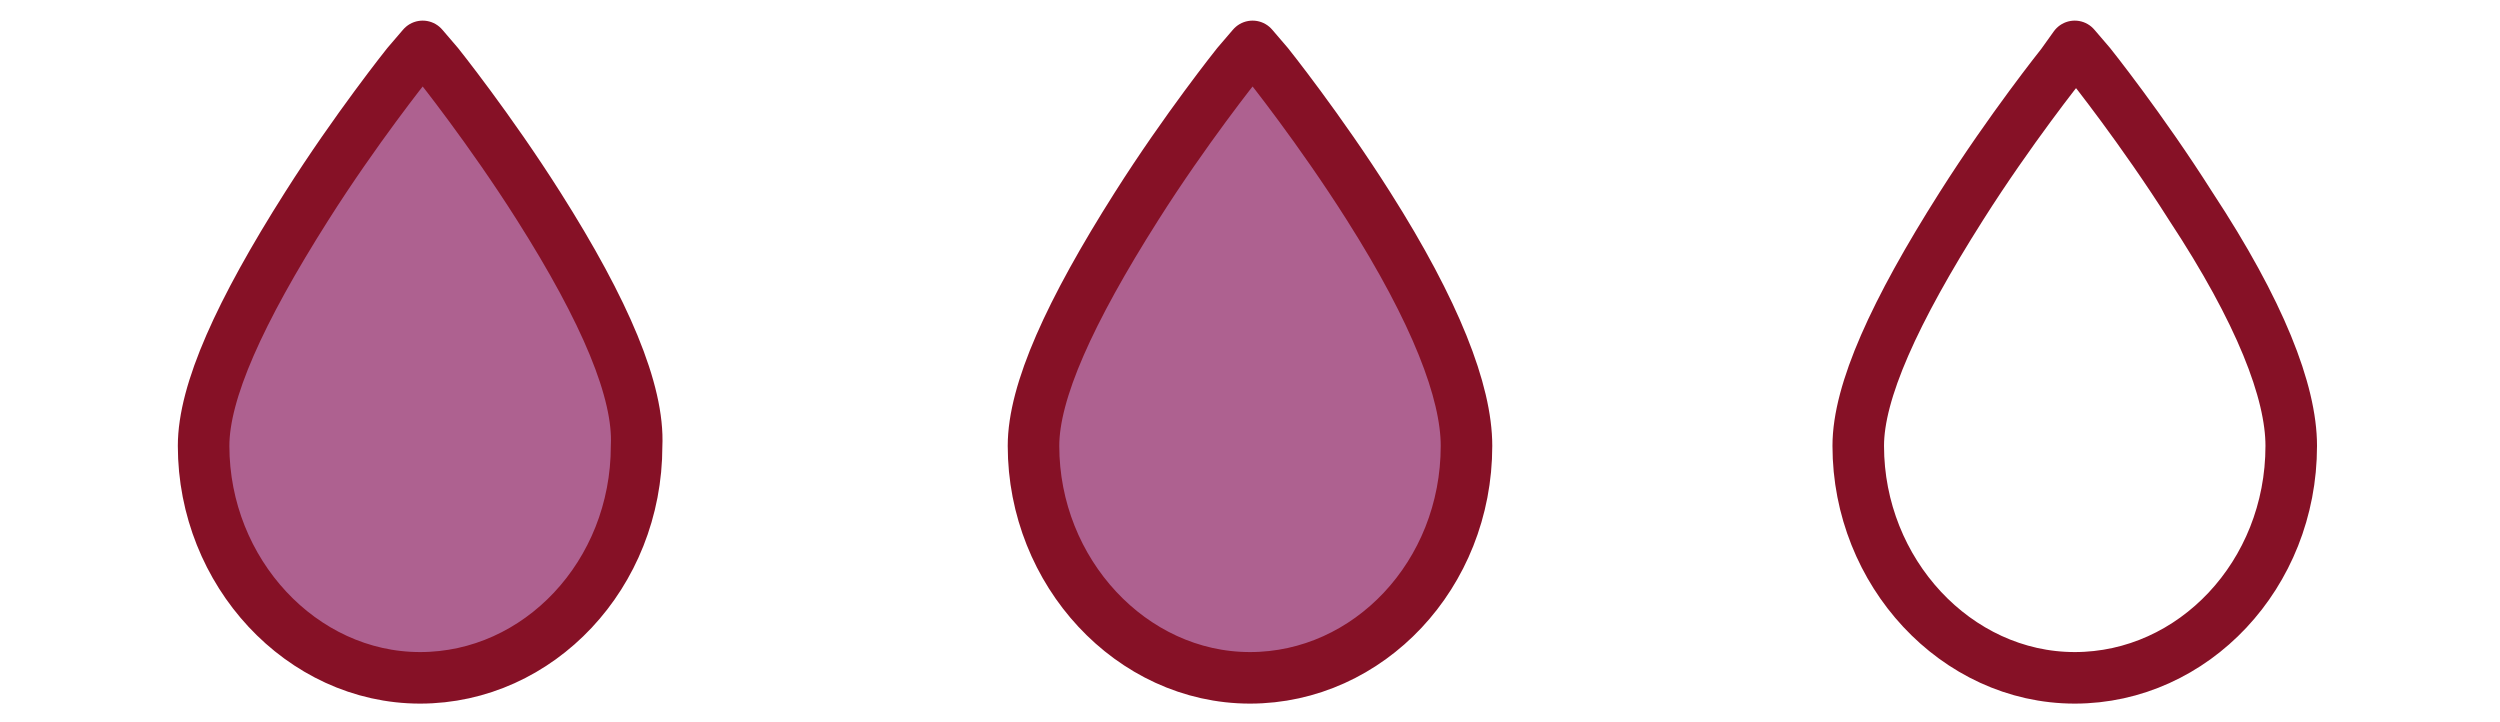
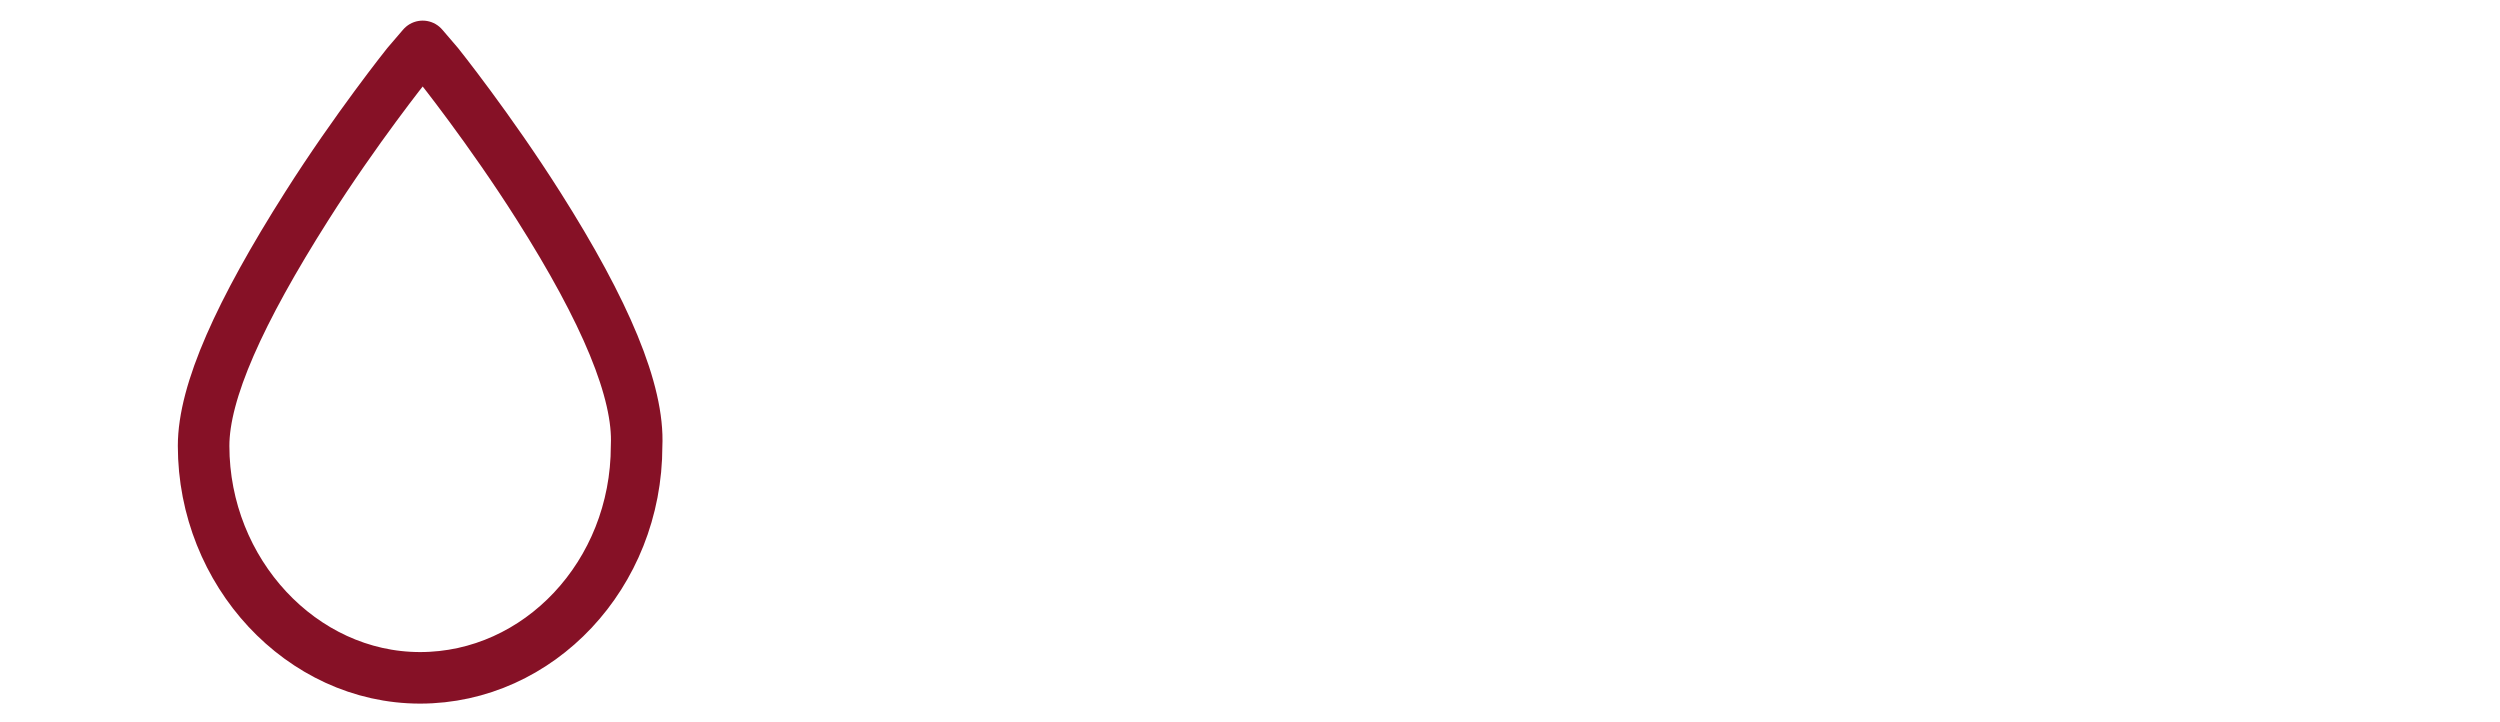
<svg xmlns="http://www.w3.org/2000/svg" version="1.1" viewBox="0 0 97 28">
  <defs>
    <style>
      .cls-1 {
        fill: none;
        stroke: #861126;
        stroke-linecap: round;
        stroke-linejoin: round;
        stroke-width: 2px;
      }

      .cls-2 {
        fill: #ae6190;
      }
    </style>
  </defs>
  <g>
    <g id="katman_1">
-       <path class="cls-2" d="M20.9,8c-1.9-3-3.9-5.5-3.9-5.5l-.6-.7-.6.7s-2,2.5-3.9,5.5c-2.6,4.1-4,7.2-4,9.3,0,4.9,3.8,9,8.4,9s8.4-4,8.4-9c.1-2.1-1.2-5.2-3.8-9.3Z" />
      <path class="cls-1" d="M20.9,8c-1.9-3-3.9-5.5-3.9-5.5l-.6-.7-.6.7s-2,2.5-3.9,5.5c-2.6,4.1-4,7.2-4,9.3,0,4.9,3.8,9,8.4,9s8.4-4,8.4-9c.1-2.1-1.2-5.2-3.8-9.3Z" />
-       <path class="cls-2" d="M53.1,8c-1.9-3-3.9-5.5-3.9-5.5l-.6-.7-.6.7s-2,2.5-3.9,5.5c-2.6,4.1-4,7.2-4,9.3,0,4.9,3.8,9,8.4,9s8.4-4,8.4-9c0-2.1-1.2-5.2-3.8-9.3Z" />
-       <path class="cls-1" d="M53.1,8c-1.9-3-3.9-5.5-3.9-5.5l-.6-.7-.6.7s-2,2.5-3.9,5.5c-2.6,4.1-4,7.2-4,9.3,0,4.9,3.8,9,8.4,9s8.4-4,8.4-9c0-2.1-1.2-5.2-3.8-9.3Z" />
      <g clip-path="url(#halfClip)">
      </g>
-       <path class="cls-1" d="M85,8c-1.9-3-3.9-5.5-3.9-5.5l-.6-.7-.5.7s-2,2.5-3.9,5.5c-2.6,4.1-4,7.2-4,9.3,0,4.9,3.8,9,8.4,9s8.4-4,8.4-9c0-2.1-1.2-5.2-3.9-9.3Z" />
    </g>
  </g>
</svg>